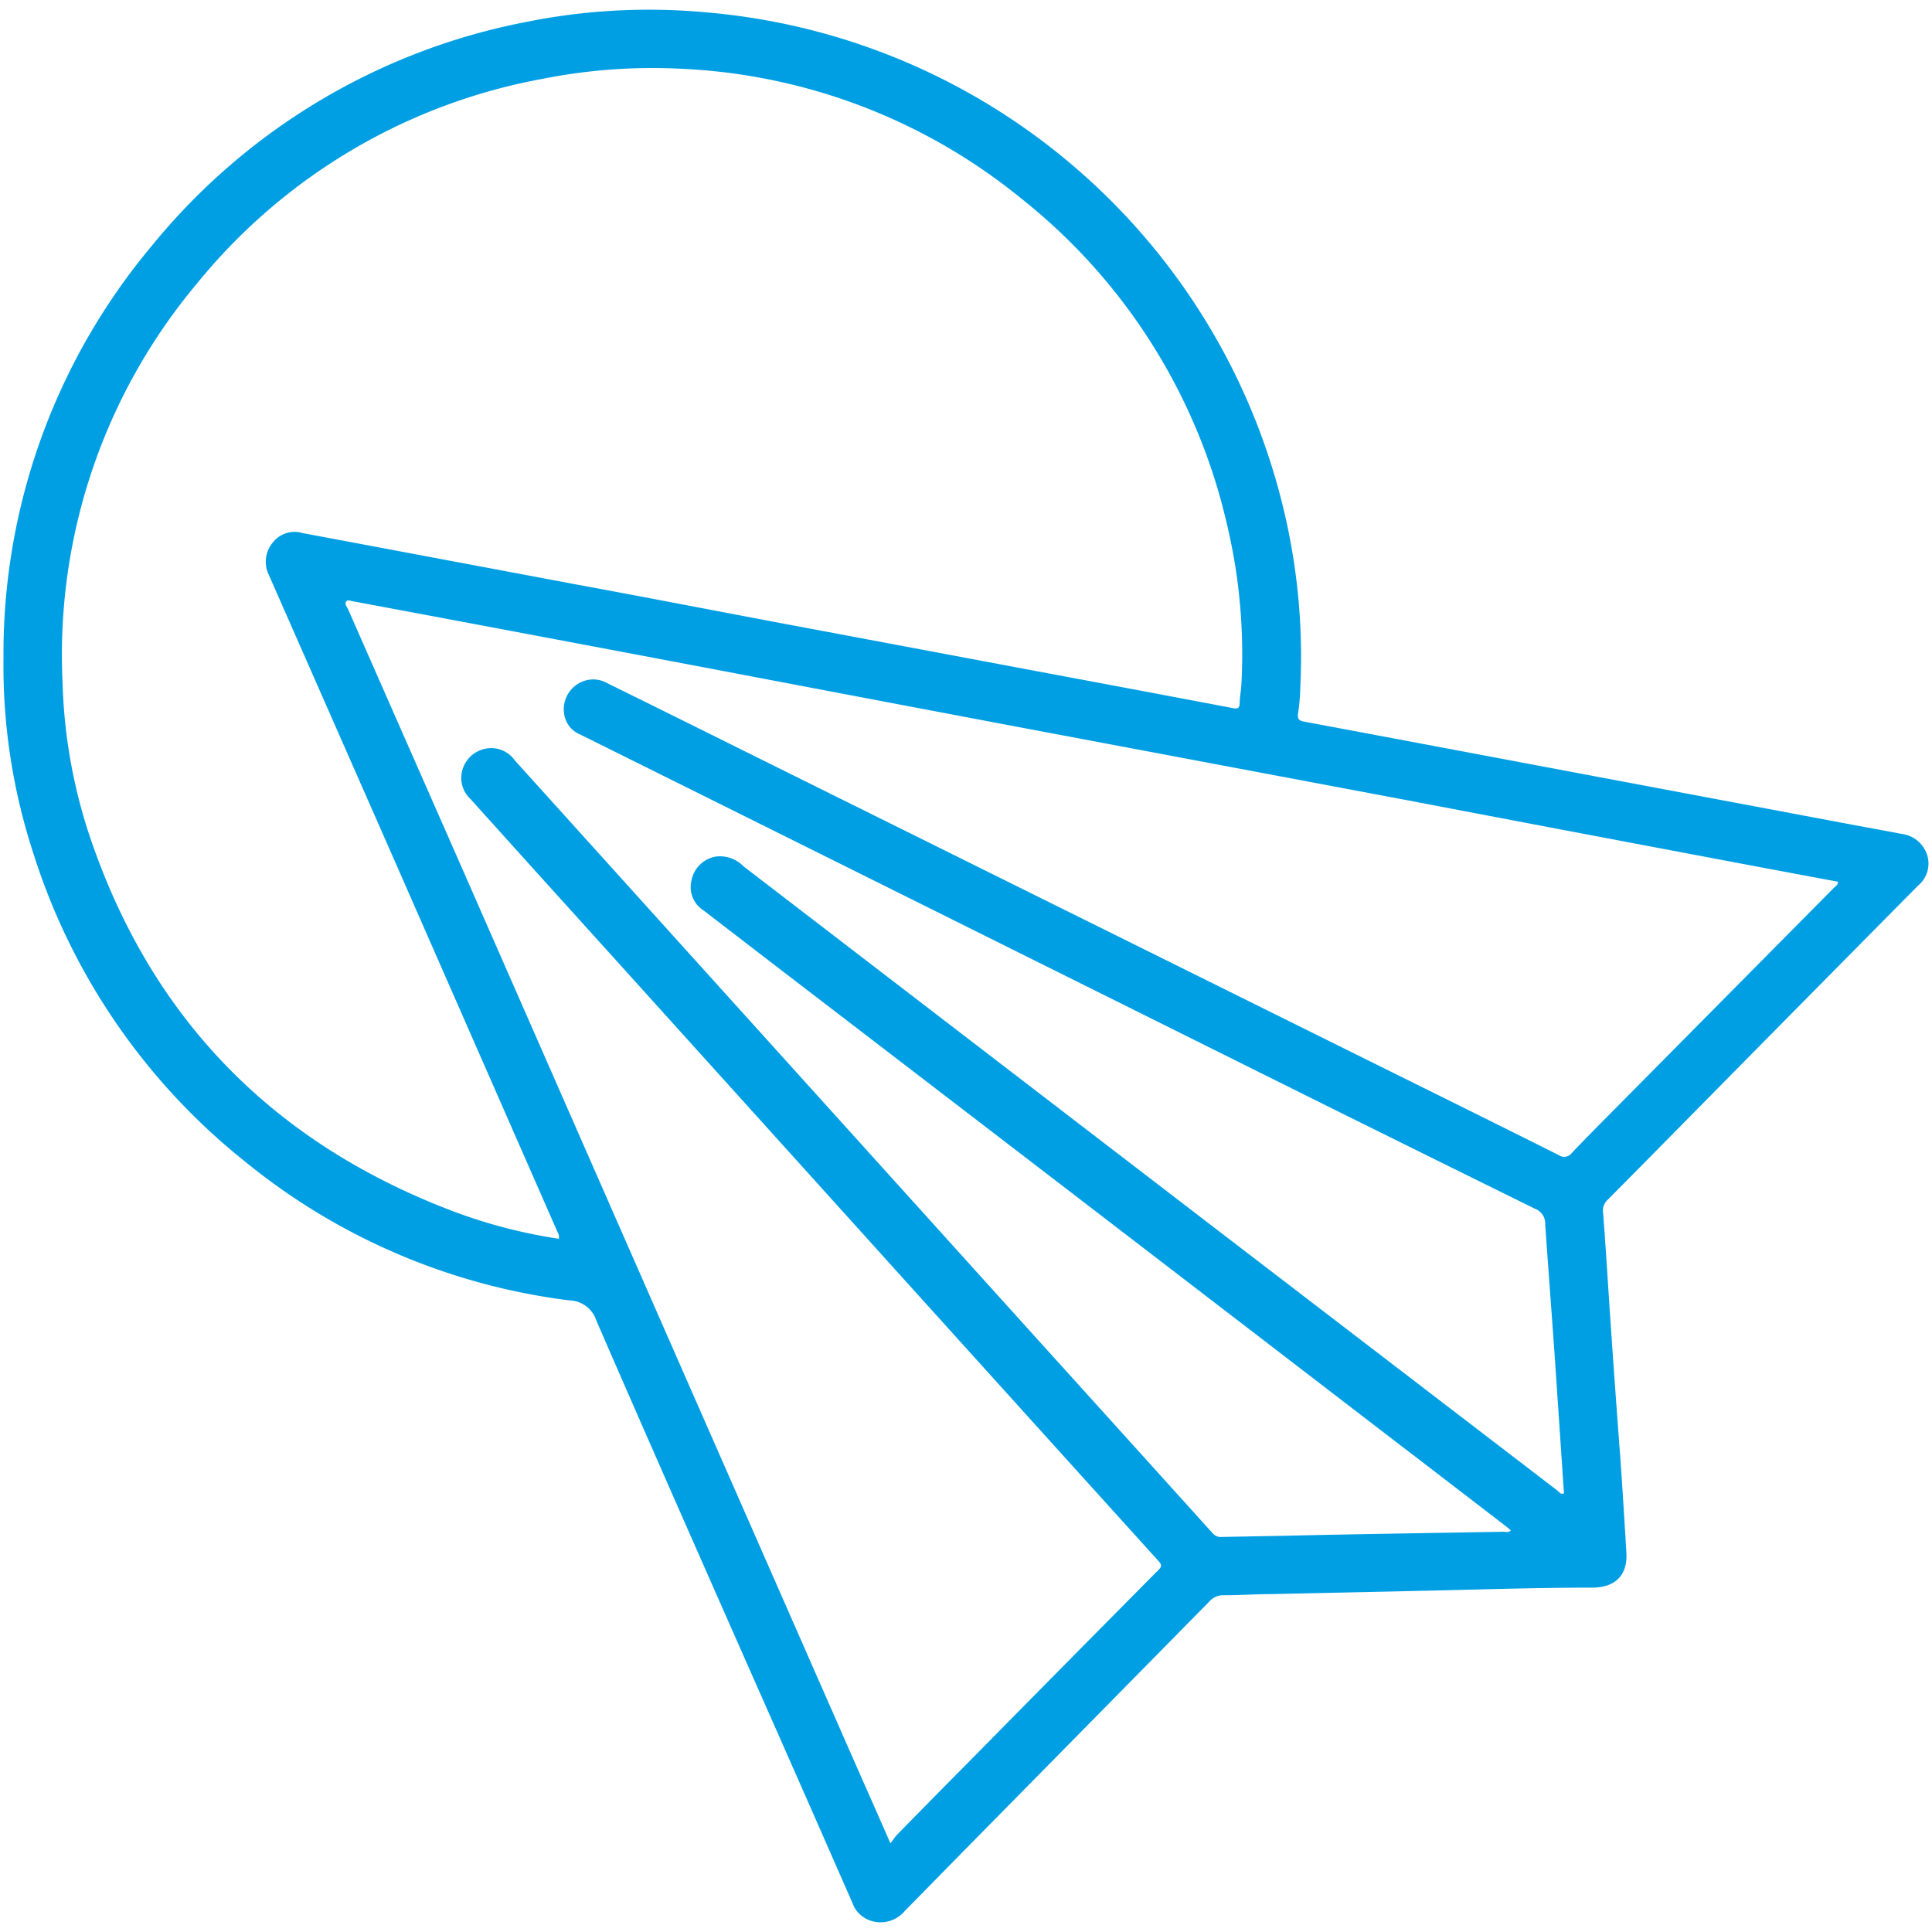
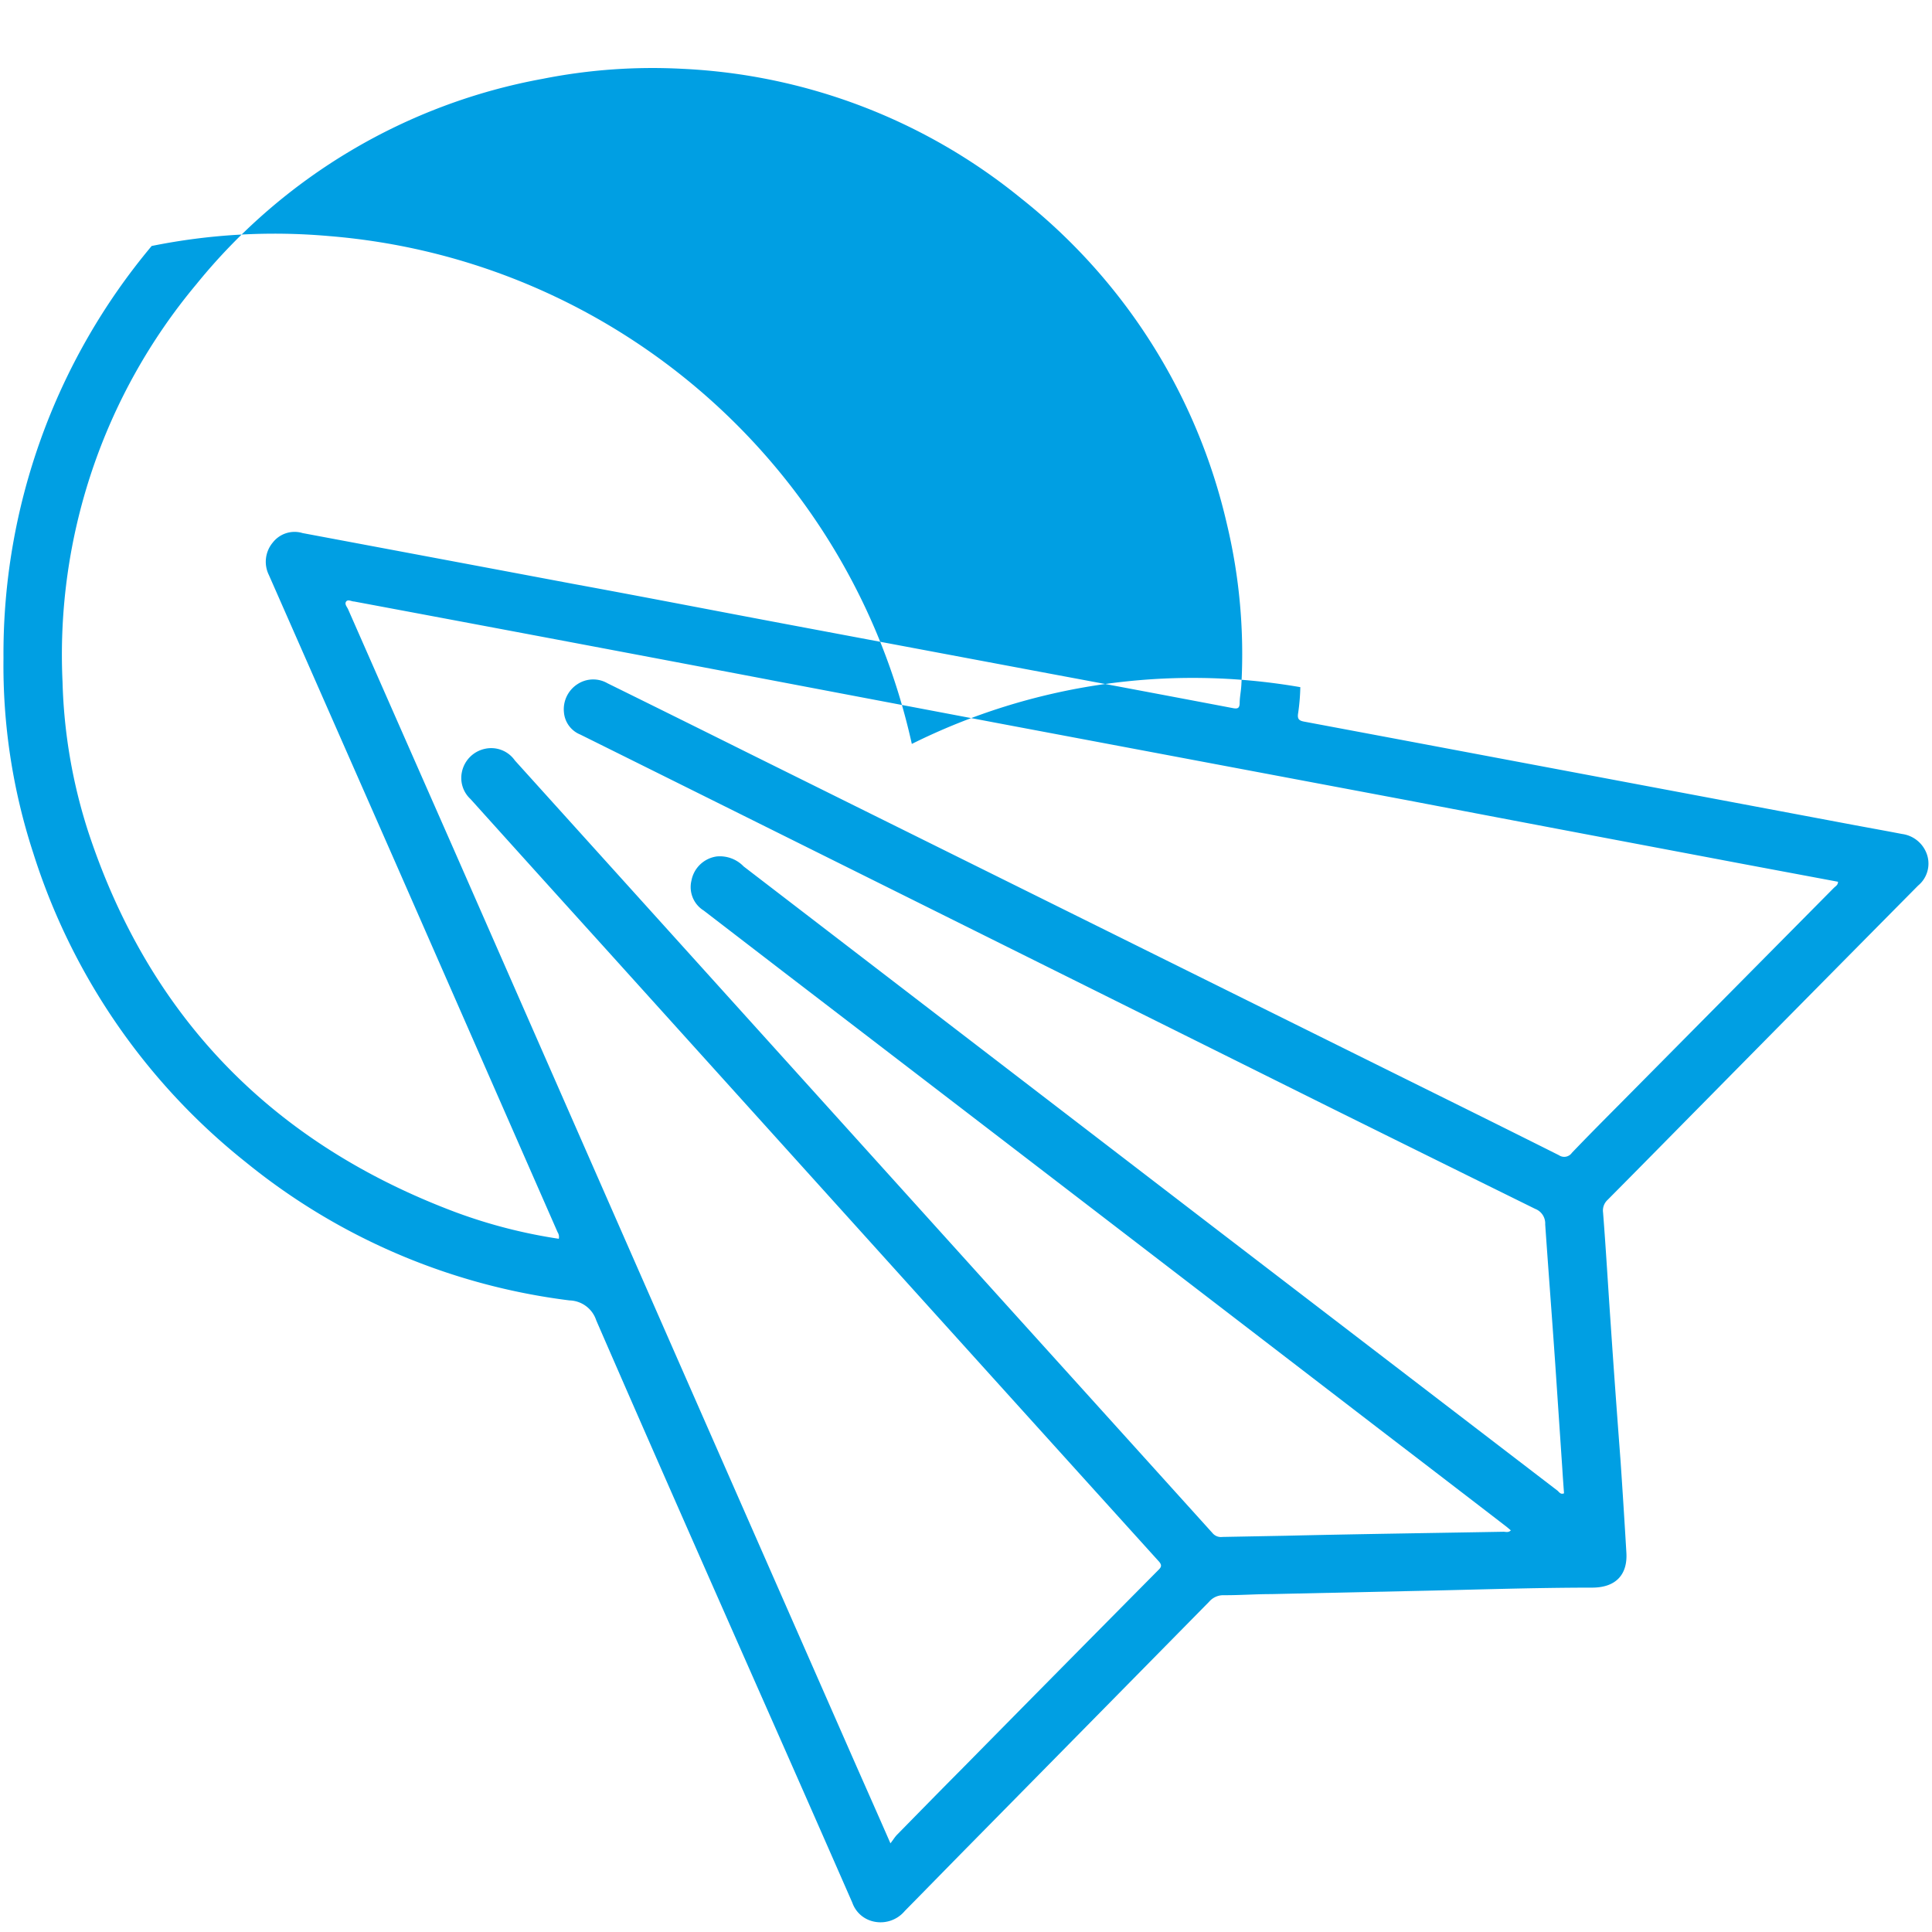
<svg xmlns="http://www.w3.org/2000/svg" width="194" height="194">
-   <path d="M.35 66.1a63.75 63.75 0 0114.88-41.4A64.11 64.11 0 0152.81 2.21a62.21 62.21 0 0117.75-1c28.605 2.296 52.367 22.983 58.58 51A63.33 63.33 0 01130.57 69a20.73 20.73 0 01-.22 2.62c-.1.59.11.75.6.84l9.17 1.72 20.51 3.86 25.67 4.83c1.56.29 3.12.57 4.67.87a3.07 3.07 0 012.54 2.11 2.86 2.86 0 01-.9 3.07c-7.16 7.233-14.31 14.47-21.45 21.71-3.25 3.29-6.48 6.58-9.74 9.86a1.45 1.45 0 00-.45 1.26c.29 3.7.5 7.4.76 11.1.31 4.63.65 9.26 1 13.89.207 3.053.4 6.103.58 9.15.14 2.17-1 3.51-3.39 3.53-5.9 0-11.79.21-17.68.33l-14.61.32c-1.59 0-3.17.12-4.76.11a1.88 1.88 0 00-1.46.66c-8 8.127-16 16.25-24 24.37-2.19 2.22-4.36 4.45-6.55 6.67a3.17 3.17 0 01-3.39 1 2.92 2.92 0 01-1.88-1.81 6308.49 6308.49 0 00-9.65-21.91C70.57 157 65.18 144.8 59.87 132.58a2.9 2.9 0 00-2.68-2 64 64 0 01-32.52-13.89A64.43 64.43 0 013.34 85.66 60.6 60.6 0 01.35 66.1zm89.06 119c.28-.36.44-.63.65-.85 2.14-2.18 4.28-4.37 6.44-6.54a9306.553 9306.553 0 0119.71-19.95c.32-.32.58-.52.13-1-8.84-9.773-17.67-19.547-26.49-29.32L60.57 95a6996.78 6996.78 0 01-13.32-14.76 2.88 2.88 0 01-.87-2.71 3 3 0 012.32-2.34 2.9 2.9 0 013 1.17l21.81 24.16 29.44 32.61c6.273 6.94 12.54 13.877 18.8 20.81a1.1 1.1 0 001 .39l6.38-.12c7.28-.17 14.56-.27 21.84-.4.23 0 .5.11.74-.14-.18-.15-.35-.3-.52-.43-4-3.08-8-6.15-12-9.21a69198.951 69198.951 0 00-60.53-46.45l-8-6.15a2.77 2.77 0 01-1.23-3A3 3 0 0171.97 86a3.31 3.31 0 012.7 1l20.35 15.62 26.7 20.49 34.66 26.56c.18.14.31.43.67.28-.06-.82-.12-1.63-.17-2.45l-.72-10.67c-.32-4.63-.68-9.26-1-13.89a1.57 1.57 0 00-1-1.55 11492.23 11492.23 0 01-20.23-10l-56.2-27.96c-6.487-3.227-12.973-6.45-19.46-9.67a2.64 2.64 0 01-1.64-2.21A3 3 0 0158 68.69a2.87 2.87 0 013-.08c4.667 2.3 9.31 4.6 13.93 6.9l61.77 30.63c6.61 3.28 13.24 6.55 19.84 9.86a.94.94 0 001.3-.24c1.53-1.6 3.09-3.17 4.65-4.74l21.65-21.86c.17-.17.43-.29.42-.62-4.37-.82-8.73-1.63-13.09-2.46-10-1.887-20.027-3.79-30.08-5.71l-41-7.72c-10-1.893-20.027-3.797-30.08-5.71-11.54-2.187-23.12-4.367-34.74-6.54-.28 0-.62-.25-.81 0-.19.25.08.53.19.77 3.527 8.02 7.057 16.04 10.59 24.06l22.52 51.3 17.52 39.87c1.24 2.82 2.48 5.6 3.83 8.69v.01zm-33.3-60.7a.87.87 0 00-.12-.67L39.55 86.26 27 57.74a3 3 0 01.39-3.26 2.77 2.77 0 013-.95c9.073 1.7 18.163 3.407 27.27 5.12C65 60 72.38 61.44 79.74 62.82l26.09 4.9c6 1.12 12 2.25 18 3.39.45.08.63 0 .65-.48 0-.62.14-1.24.17-1.86a56.11 56.11 0 00-1.46-16.18 58.41 58.41 0 00-20.67-32.68 58.11 58.11 0 00-34-13 56.5 56.5 0 00-14 1 58.22 58.22 0 00-34.8 20.63A58 58 0 006.28 68.49a53.46 53.46 0 002.57 15c6.15 18.69 18.58 31.39 37 38.27a51.94 51.94 0 0010.26 2.63v.01z" fill="#009FE3" />
+   <path d="M.35 66.1a63.75 63.75 0 0114.88-41.4a62.21 62.21 0 0117.75-1c28.605 2.296 52.367 22.983 58.58 51A63.33 63.33 0 01130.57 69a20.73 20.73 0 01-.22 2.62c-.1.59.11.75.6.84l9.17 1.72 20.51 3.86 25.67 4.83c1.56.29 3.12.57 4.67.87a3.07 3.07 0 012.54 2.11 2.86 2.86 0 01-.9 3.07c-7.16 7.233-14.31 14.47-21.45 21.71-3.25 3.29-6.48 6.58-9.74 9.86a1.45 1.45 0 00-.45 1.26c.29 3.7.5 7.4.76 11.1.31 4.63.65 9.26 1 13.89.207 3.053.4 6.103.58 9.15.14 2.17-1 3.51-3.39 3.53-5.9 0-11.79.21-17.68.33l-14.61.32c-1.59 0-3.17.12-4.76.11a1.88 1.88 0 00-1.46.66c-8 8.127-16 16.25-24 24.37-2.19 2.22-4.36 4.45-6.55 6.67a3.17 3.17 0 01-3.39 1 2.92 2.92 0 01-1.88-1.81 6308.49 6308.49 0 00-9.65-21.91C70.57 157 65.18 144.8 59.87 132.58a2.9 2.9 0 00-2.68-2 64 64 0 01-32.52-13.89A64.43 64.43 0 013.34 85.66 60.6 60.6 0 01.35 66.1zm89.06 119c.28-.36.44-.63.65-.85 2.14-2.18 4.28-4.37 6.44-6.54a9306.553 9306.553 0 0119.71-19.95c.32-.32.58-.52.13-1-8.84-9.773-17.67-19.547-26.49-29.32L60.57 95a6996.78 6996.78 0 01-13.32-14.76 2.88 2.88 0 01-.87-2.71 3 3 0 012.32-2.34 2.9 2.9 0 013 1.17l21.81 24.16 29.44 32.61c6.273 6.94 12.54 13.877 18.8 20.81a1.1 1.1 0 001 .39l6.38-.12c7.28-.17 14.56-.27 21.84-.4.23 0 .5.11.74-.14-.18-.15-.35-.3-.52-.43-4-3.08-8-6.15-12-9.21a69198.951 69198.951 0 00-60.53-46.45l-8-6.15a2.77 2.77 0 01-1.23-3A3 3 0 0171.97 86a3.31 3.31 0 012.7 1l20.35 15.62 26.7 20.49 34.66 26.56c.18.14.31.43.67.28-.06-.82-.12-1.63-.17-2.45l-.72-10.67c-.32-4.63-.68-9.26-1-13.89a1.57 1.57 0 00-1-1.55 11492.23 11492.23 0 01-20.23-10l-56.2-27.96c-6.487-3.227-12.973-6.45-19.46-9.67a2.64 2.64 0 01-1.64-2.21A3 3 0 0158 68.69a2.87 2.87 0 013-.08c4.667 2.3 9.31 4.6 13.93 6.9l61.77 30.63c6.61 3.28 13.24 6.55 19.84 9.86a.94.94 0 001.3-.24c1.53-1.6 3.09-3.17 4.65-4.74l21.65-21.86c.17-.17.43-.29.42-.62-4.37-.82-8.73-1.63-13.09-2.46-10-1.887-20.027-3.79-30.08-5.71l-41-7.72c-10-1.893-20.027-3.797-30.08-5.71-11.54-2.187-23.12-4.367-34.74-6.54-.28 0-.62-.25-.81 0-.19.25.08.53.19.77 3.527 8.02 7.057 16.04 10.59 24.06l22.52 51.3 17.52 39.87c1.24 2.82 2.48 5.6 3.83 8.69v.01zm-33.3-60.7a.87.87 0 00-.12-.67L39.55 86.26 27 57.74a3 3 0 01.39-3.26 2.77 2.77 0 013-.95c9.073 1.7 18.163 3.407 27.27 5.12C65 60 72.38 61.44 79.74 62.82l26.09 4.9c6 1.12 12 2.25 18 3.39.45.08.63 0 .65-.48 0-.62.14-1.24.17-1.86a56.11 56.11 0 00-1.46-16.18 58.41 58.41 0 00-20.67-32.68 58.11 58.11 0 00-34-13 56.5 56.5 0 00-14 1 58.22 58.22 0 00-34.8 20.63A58 58 0 006.28 68.49a53.46 53.46 0 002.57 15c6.15 18.69 18.58 31.39 37 38.27a51.94 51.94 0 0010.26 2.63v.01z" fill="#009FE3" />
</svg>